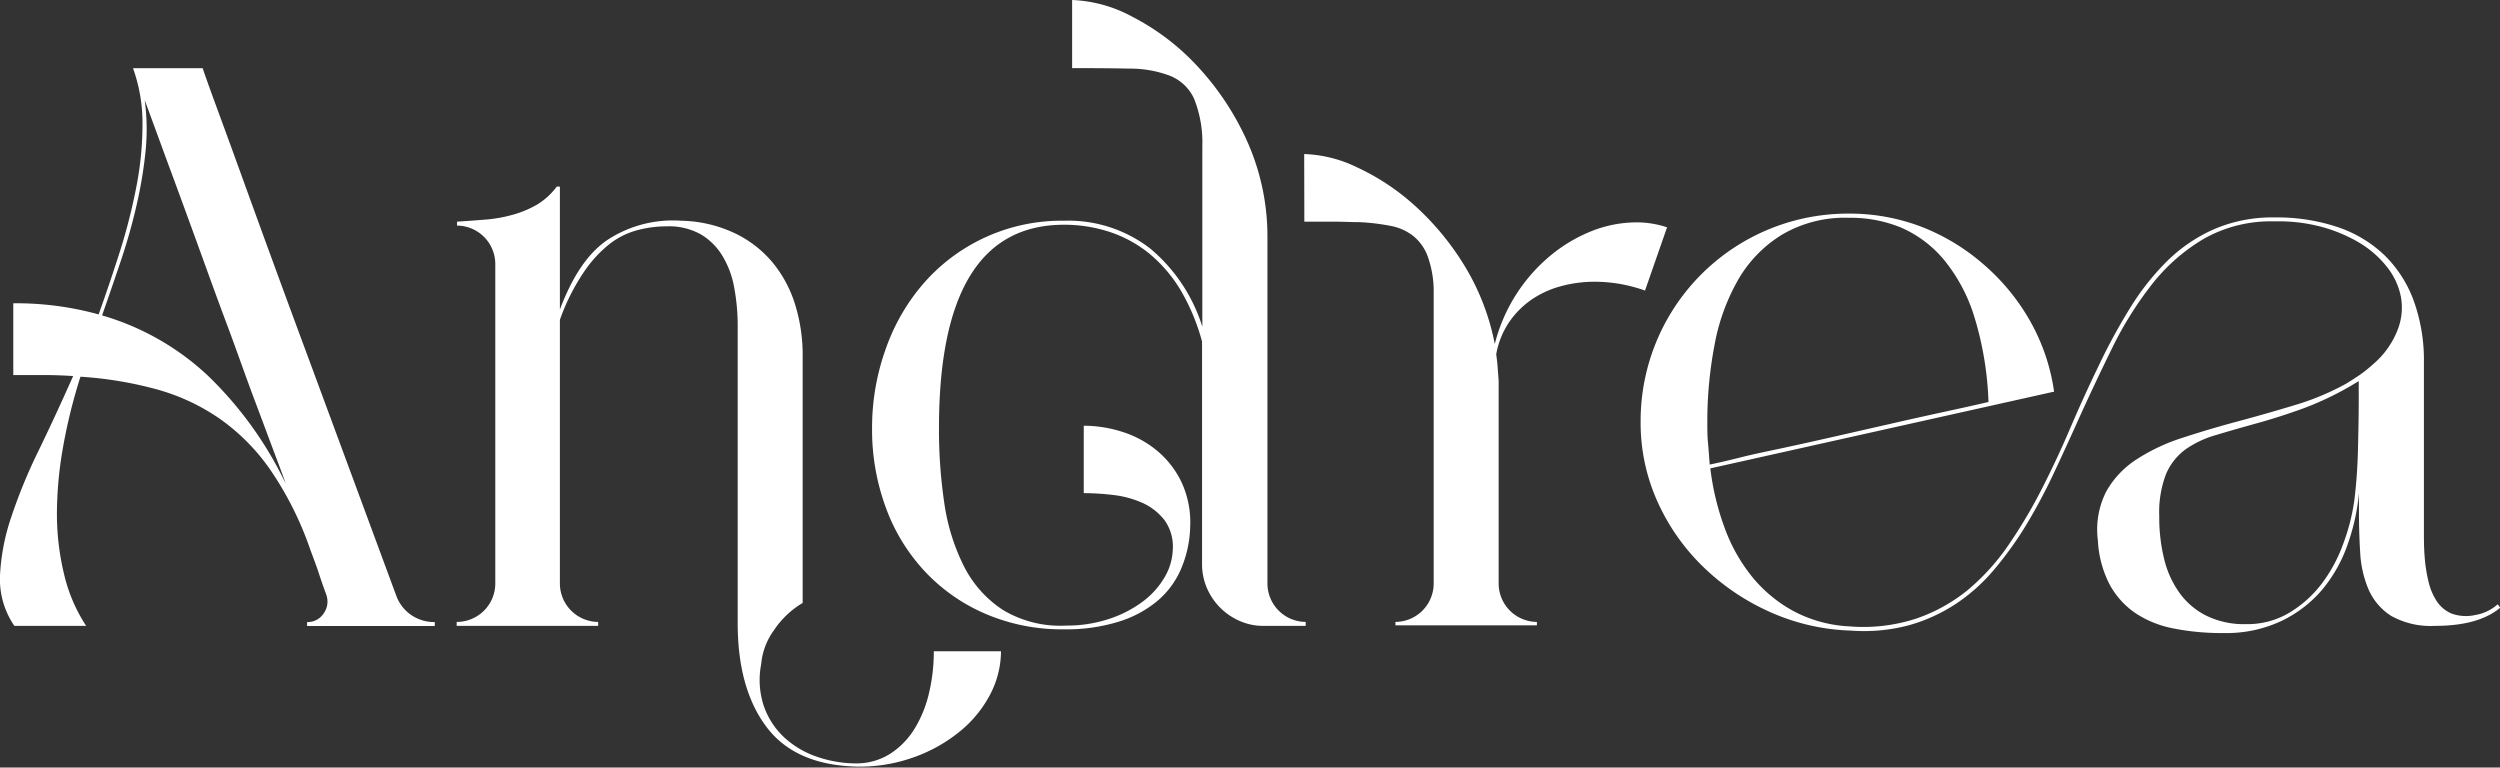
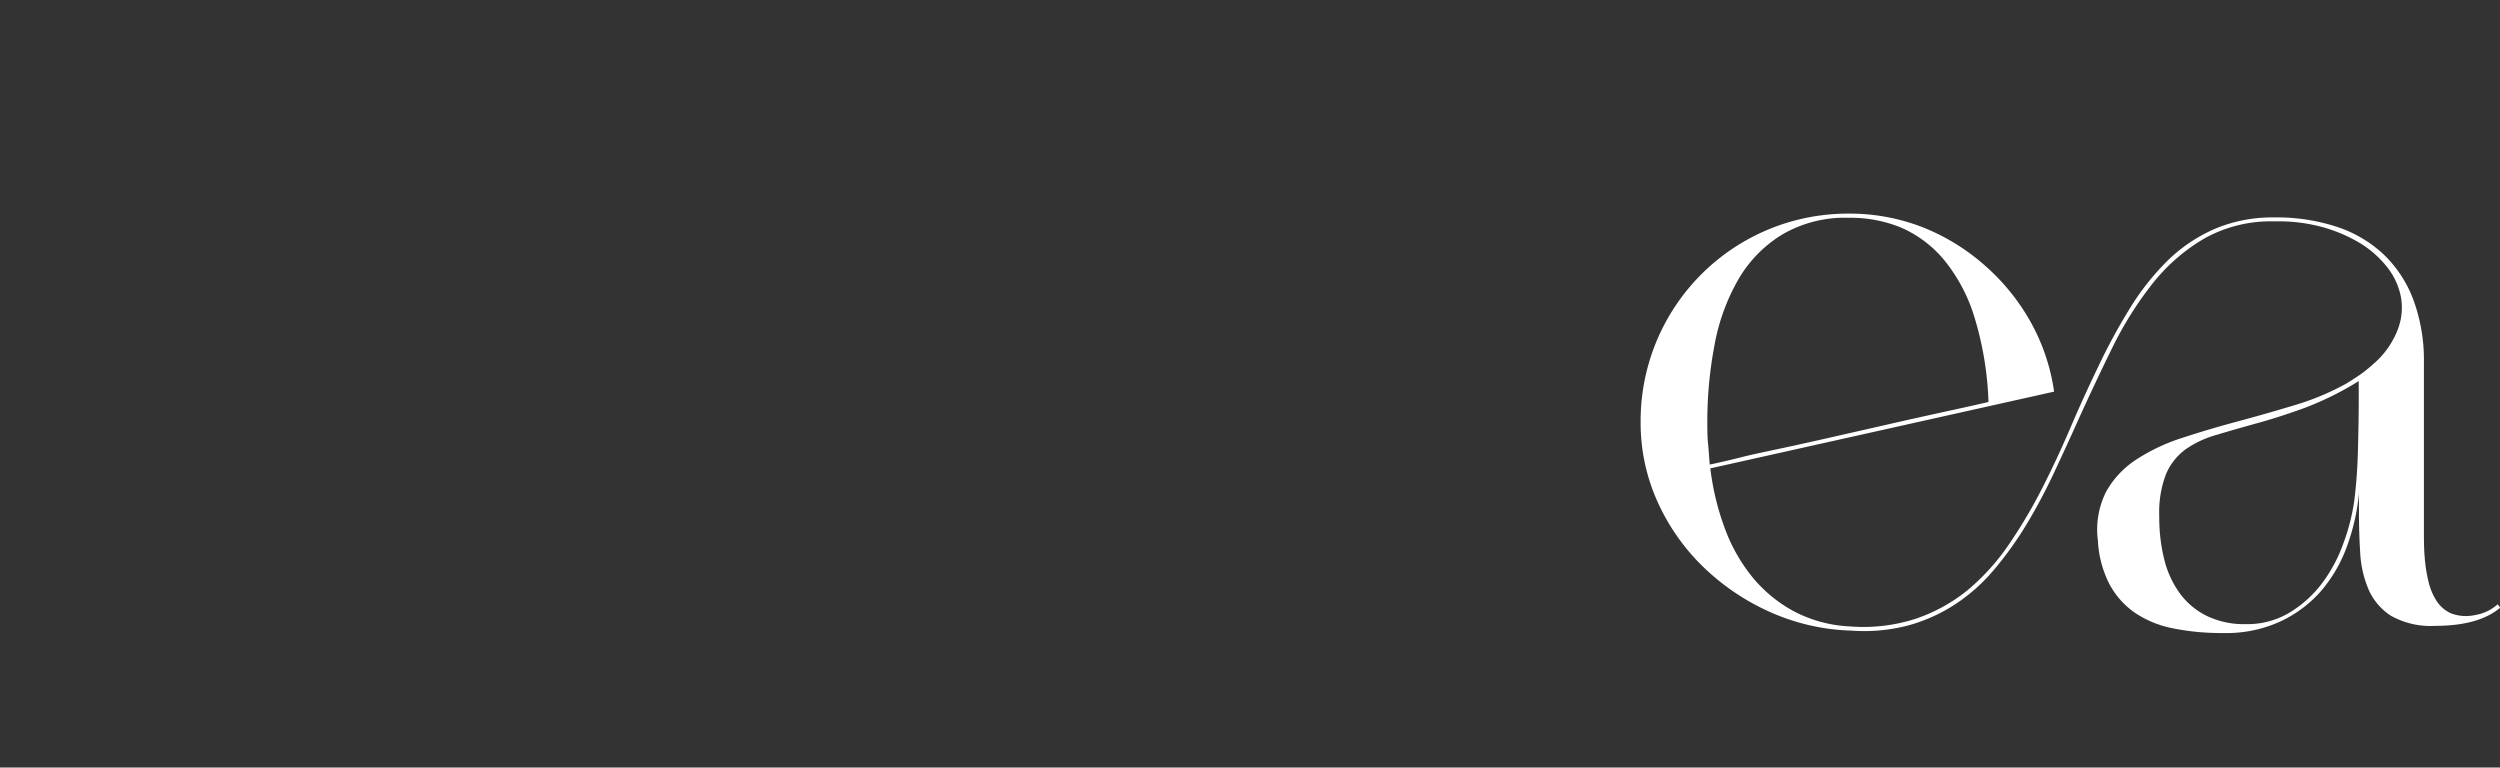
<svg xmlns="http://www.w3.org/2000/svg" viewBox="0 0 348.28 106.93">
  <rect x="0" y="0" width="348.28" height="106.93" fill="#333333" stroke="none" />
  <g id="Capa_2" data-name="Capa 2">
    <g id="Capa_1-2" data-name="Capa 1">
-       <path d="M2,87.19a11.47,11.47,0,0,1-2-7A29.62,29.62,0,0,1,1.58,72a74,74,0,0,1,3.83-9.29q2.38-4.92,4.78-10.32c-1.32-.09-2.68-.14-4.07-.14H1.85v-10A43.26,43.26,0,0,1,13.74,43.8q1.57-4.38,3-8.88A80.67,80.67,0,0,0,19,26a45.17,45.17,0,0,0,.85-8.61A22.56,22.56,0,0,0,18.53,9.5h9.7q.68,2,2.22,6.18T34,25.42q2,5.53,4.37,12t4.71,12.77l12.1,32.73a5.57,5.57,0,0,0,2.08,2.74,5.68,5.68,0,0,0,3.31,1v.55H42.78v-.55a2.65,2.65,0,0,0,2.33-1.23,2.84,2.84,0,0,0,.34-2.6c-.32-.86-.66-1.82-1-2.87s-.77-2.18-1.23-3.41A46.21,46.21,0,0,0,37.76,65.6a28.57,28.57,0,0,0-7.07-7.21,28.93,28.93,0,0,0-8.82-4.14,52.94,52.94,0,0,0-10.66-1.77,75.69,75.69,0,0,0-2.42,9.77,53.69,53.69,0,0,0-.86,9.32,35.71,35.71,0,0,0,1,8.44A22.43,22.43,0,0,0,12,87.19ZM20.16,13.94a30.38,30.38,0,0,1,.11,7.21A60.42,60.42,0,0,1,19,28.7q-.88,3.82-2.18,7.68t-2.6,7.56A36.35,36.35,0,0,1,29,52.37a52.17,52.17,0,0,1,10.8,15c-.1-.32-.54-1.54-1.34-3.65s-1.79-4.8-3-8S33,48.88,31.54,45s-2.86-7.81-4.27-11.68-2.74-7.51-4-10.9Z" style="fill:#fff" />
-       <path d="M63.62,87.19v-.55A5.36,5.36,0,0,0,69,81.31V36.76a5.36,5.36,0,0,0-5.33-5.33v-.55c1.41-.09,2.78-.19,4.1-.3a19.55,19.55,0,0,0,3.76-.69,14.32,14.32,0,0,0,3.31-1.4A9.55,9.55,0,0,0,77.56,26H78V43.12c1.77-4.7,4-8,6.8-9.81a16.61,16.61,0,0,1,10.07-2.56,18.29,18.29,0,0,1,7.28,1.64,15.58,15.58,0,0,1,5.33,4,17,17,0,0,1,3.25,5.91,23.68,23.68,0,0,1,1.09,7.34V84a12.34,12.34,0,0,0-4,3.8,9.42,9.42,0,0,0-1.78,4.74,11.51,11.51,0,0,0,.38,5.85,10.85,10.85,0,0,0,2.83,4.34,12.81,12.81,0,0,0,4.55,2.69,16.75,16.75,0,0,0,5.63.93,8.76,8.76,0,0,0,4.58-1.34,10.92,10.92,0,0,0,3.35-3.41,16.64,16.64,0,0,0,2.05-5,24.91,24.91,0,0,0,.68-5.87h9.36a13.05,13.05,0,0,1-1.5,6,16.51,16.51,0,0,1-4.17,5.12,21.44,21.44,0,0,1-6.32,3.59,22.4,22.4,0,0,1-7.89,1.36q-8.75-.14-12.81-5.56T102.77,86.5v-41a28.85,28.85,0,0,0-.48-5.4,12.83,12.83,0,0,0-1.64-4.44,8.68,8.68,0,0,0-3-3,9.1,9.1,0,0,0-4.75-1.13,15.79,15.79,0,0,0-4.16.55,10.81,10.81,0,0,0-3.93,2,17.35,17.35,0,0,0-3.59,4A29.33,29.33,0,0,0,78,44.55V81.31a5.36,5.36,0,0,0,5.33,5.33v.55Z" style="fill:#fff" />
-       <path d="M148.21,87.67a26.89,26.89,0,0,1-10.93-2.16,25.12,25.12,0,0,1-8.44-5.91,26,26,0,0,1-5.43-8.88,31.33,31.33,0,0,1-1.92-11.07,32.47,32.47,0,0,1,2-11.31,27.92,27.92,0,0,1,5.47-9.19,25.5,25.5,0,0,1,19.3-8.4,18.66,18.66,0,0,1,12,3.89,23.23,23.23,0,0,1,7.24,10.87V20.36a16.42,16.42,0,0,0-1.16-6.63A6.25,6.25,0,0,0,163,10.56a15.58,15.58,0,0,0-5.64-1c-2.25-.05-4.91-.07-8-.07V0a19.11,19.11,0,0,1,8.44,2.36,32.81,32.81,0,0,1,8.85,6.69,38.29,38.29,0,0,1,7,10.42A32.46,32.46,0,0,1,176.57,33V81.31a5.36,5.36,0,0,0,5.33,5.33v.55H176a8,8,0,0,1-3.31-.69,8.74,8.74,0,0,1-2.7-1.84,8.9,8.9,0,0,1-1.85-2.73,8.43,8.43,0,0,1-.68-3.35v-31a29,29,0,0,0-3-7.18,19.88,19.88,0,0,0-4.37-5.09,17.47,17.47,0,0,0-5.5-3,20.26,20.26,0,0,0-6.36-1q-17.43,0-17.42,28.36A69.43,69.43,0,0,0,131.54,70a28.69,28.69,0,0,0,2.73,8.85,15.7,15.7,0,0,0,5.43,6.11,15.51,15.51,0,0,0,8.85,2.19,18.61,18.61,0,0,0,5.84-.89,16.31,16.31,0,0,0,4.68-2.36,11.27,11.27,0,0,0,3.11-3.38,8.09,8.09,0,0,0,1.2-3.89,6.32,6.32,0,0,0-1.13-4.14,8.16,8.16,0,0,0-3-2.39,13.74,13.74,0,0,0-4.06-1.13,35.15,35.15,0,0,0-4.21-.27V59.31a17.7,17.7,0,0,1,5.37.85,14.28,14.28,0,0,1,4.81,2.6,13,13,0,0,1,3.42,4.37,13.28,13.28,0,0,1,1.23,6.19A15.91,15.91,0,0,1,164.64,79a12,12,0,0,1-3.24,4.58,15.44,15.44,0,0,1-5.47,3A24.44,24.44,0,0,1,148.21,87.67Z" style="fill:#fff" />
-       <path d="M181.69,21.46a18.12,18.12,0,0,1,7.38,1.86,32.08,32.08,0,0,1,8,5.3,37.73,37.73,0,0,1,6.9,8.31,32.83,32.83,0,0,1,4.27,11,23.44,23.44,0,0,1,7.9-12.44,21.27,21.27,0,0,1,5.73-3.35,17,17,0,0,1,6-1.16,13.18,13.18,0,0,1,4.37.69l-3.07,8.81a20.82,20.82,0,0,0-7-1.23,17.79,17.79,0,0,0-4.71.62,13.43,13.43,0,0,0-4.1,1.87,12.22,12.22,0,0,0-3.15,3.18,11.67,11.67,0,0,0-1.77,4.44c.09.64.16,1.24.2,1.81s.09,1.2.14,1.88V81.31a5.36,5.36,0,0,0,5.33,5.33v.48H194.4v-.48a5.36,5.36,0,0,0,5.33-5.33V40.25a14.44,14.44,0,0,0-.85-4.58,6.57,6.57,0,0,0-2-2.8,7.28,7.28,0,0,0-3.14-1.4,30.11,30.11,0,0,0-4.31-.52c-1.14,0-2.34-.07-3.62-.07h-4.1Z" style="fill:#fff" />
      <path d="M228.56,58.76a28.87,28.87,0,0,1,29-29,28,28,0,0,1,10.32,1.91A29.38,29.38,0,0,1,276.53,37a29.73,29.73,0,0,1,6.36,7.85,27.9,27.9,0,0,1,3.27,9.71L238.27,65.25a36.2,36.2,0,0,0,2,8.31,23.63,23.63,0,0,0,3.82,6.79,19.29,19.29,0,0,0,5.78,4.79,18.48,18.48,0,0,0,7.75,2.12,23.73,23.73,0,0,0,9.26-1.06,23.24,23.24,0,0,0,7.25-4,31,31,0,0,0,5.67-6.26,69.8,69.8,0,0,0,4.61-7.75q2.12-4.14,4-8.54T292.35,51a81.75,81.75,0,0,1,4.34-8,35.29,35.29,0,0,1,5.19-6.6,22,22,0,0,1,6.56-4.47,20.54,20.54,0,0,1,8.4-1.64,26.78,26.78,0,0,1,8.78,1.33,17.5,17.5,0,0,1,6.53,3.9,17,17,0,0,1,4.1,6.35,24.44,24.44,0,0,1,1.43,8.71V70.45c0,1,0,2.18,0,3.41s0,2.45.1,3.66a21.12,21.12,0,0,0,.52,3.42,8.52,8.52,0,0,0,1.16,2.8,4.64,4.64,0,0,0,2.08,1.74,5.91,5.91,0,0,0,3.28.2,6.19,6.19,0,0,0,3.14-1.5l.35.48c-2,1.68-5,2.53-9.09,2.53a11.27,11.27,0,0,1-6.12-1.4,8.31,8.31,0,0,1-3.14-3.69,15.14,15.14,0,0,1-1.16-5.16c-.12-1.92-.17-3.85-.17-5.81V68.74A29.49,29.49,0,0,1,327,76a20.08,20.08,0,0,1-3.55,6.22,17.12,17.12,0,0,1-5.71,4.33,18,18,0,0,1-7.92,1.64,34.35,34.35,0,0,1-7.08-.65,14.49,14.49,0,0,1-5.33-2.18,11.43,11.43,0,0,1-3.55-4,15,15,0,0,1-1.6-6.08,11.7,11.7,0,0,1,1.16-6.8,12.76,12.76,0,0,1,4.27-4.51,26.46,26.46,0,0,1,6.42-3q3.66-1.2,7.62-2.26t7.89-2.25a36.34,36.34,0,0,0,7.21-3q1-.61,2-1.29a19.94,19.94,0,0,0,1.78-1.44A11.93,11.93,0,0,0,334,46a8.44,8.44,0,0,0,.48-4.61,9.67,9.67,0,0,0-1.94-4.2,14.26,14.26,0,0,0-3.93-3.42,21.11,21.11,0,0,0-5.4-2.22,23.16,23.16,0,0,0-6.36-.71,19,19,0,0,0-9.77,2.39,26,26,0,0,0-7.21,6.28,49.54,49.54,0,0,0-5.56,8.85q-2.46,5-4.79,10.15-1.71,3.82-3.48,7.58a78.53,78.53,0,0,1-3.79,7.08,49.23,49.23,0,0,1-4.41,6.14,25,25,0,0,1-5.33,4.79,23.17,23.17,0,0,1-6.56,3,24.2,24.2,0,0,1-8.06.75,29.78,29.78,0,0,1-11.24-2.56A32.21,32.21,0,0,1,237.31,79a29.43,29.43,0,0,1-6.39-9.09A26.63,26.63,0,0,1,228.56,58.76Zm29-28.42a17.27,17.27,0,0,0-9.32,2.36A17.76,17.76,0,0,0,242.13,39a28.55,28.55,0,0,0-3.28,9.09,56.6,56.6,0,0,0-1,10.69c0,1,0,2,.1,3s.15,2,.24,2.94c1.09-.23,2.53-.55,4.3-1s3.77-.85,6-1.33,4.57-1,7.07-1.57l7.52-1.71q3.75-.86,7.34-1.64c2.4-.52,4.59-1,6.6-1.47a45.4,45.4,0,0,0-1.95-11.79,23.25,23.25,0,0,0-4.24-8,16.19,16.19,0,0,0-6-4.51A18.54,18.54,0,0,0,257.53,30.34ZM328.6,53.09A43.13,43.13,0,0,1,321,56.85c-2.39.87-4.63,1.58-6.7,2.15s-3.94,1.11-5.6,1.61a14.14,14.14,0,0,0-4.24,2,8.32,8.32,0,0,0-2.7,3.42,14.78,14.78,0,0,0-.95,5.84,24.36,24.36,0,0,0,.68,6,13.55,13.55,0,0,0,2.15,4.74,10.28,10.28,0,0,0,3.76,3.18,12,12,0,0,0,5.5,1.16,11.41,11.41,0,0,0,6-1.57,16.11,16.11,0,0,0,4.54-4.06,20.86,20.86,0,0,0,3-5.57,28.52,28.52,0,0,0,1.54-6c.27-2.18.45-4.53.51-7s.11-4.85.11-7Z" style="fill:#fff" />
    </g>
  </g>
</svg>